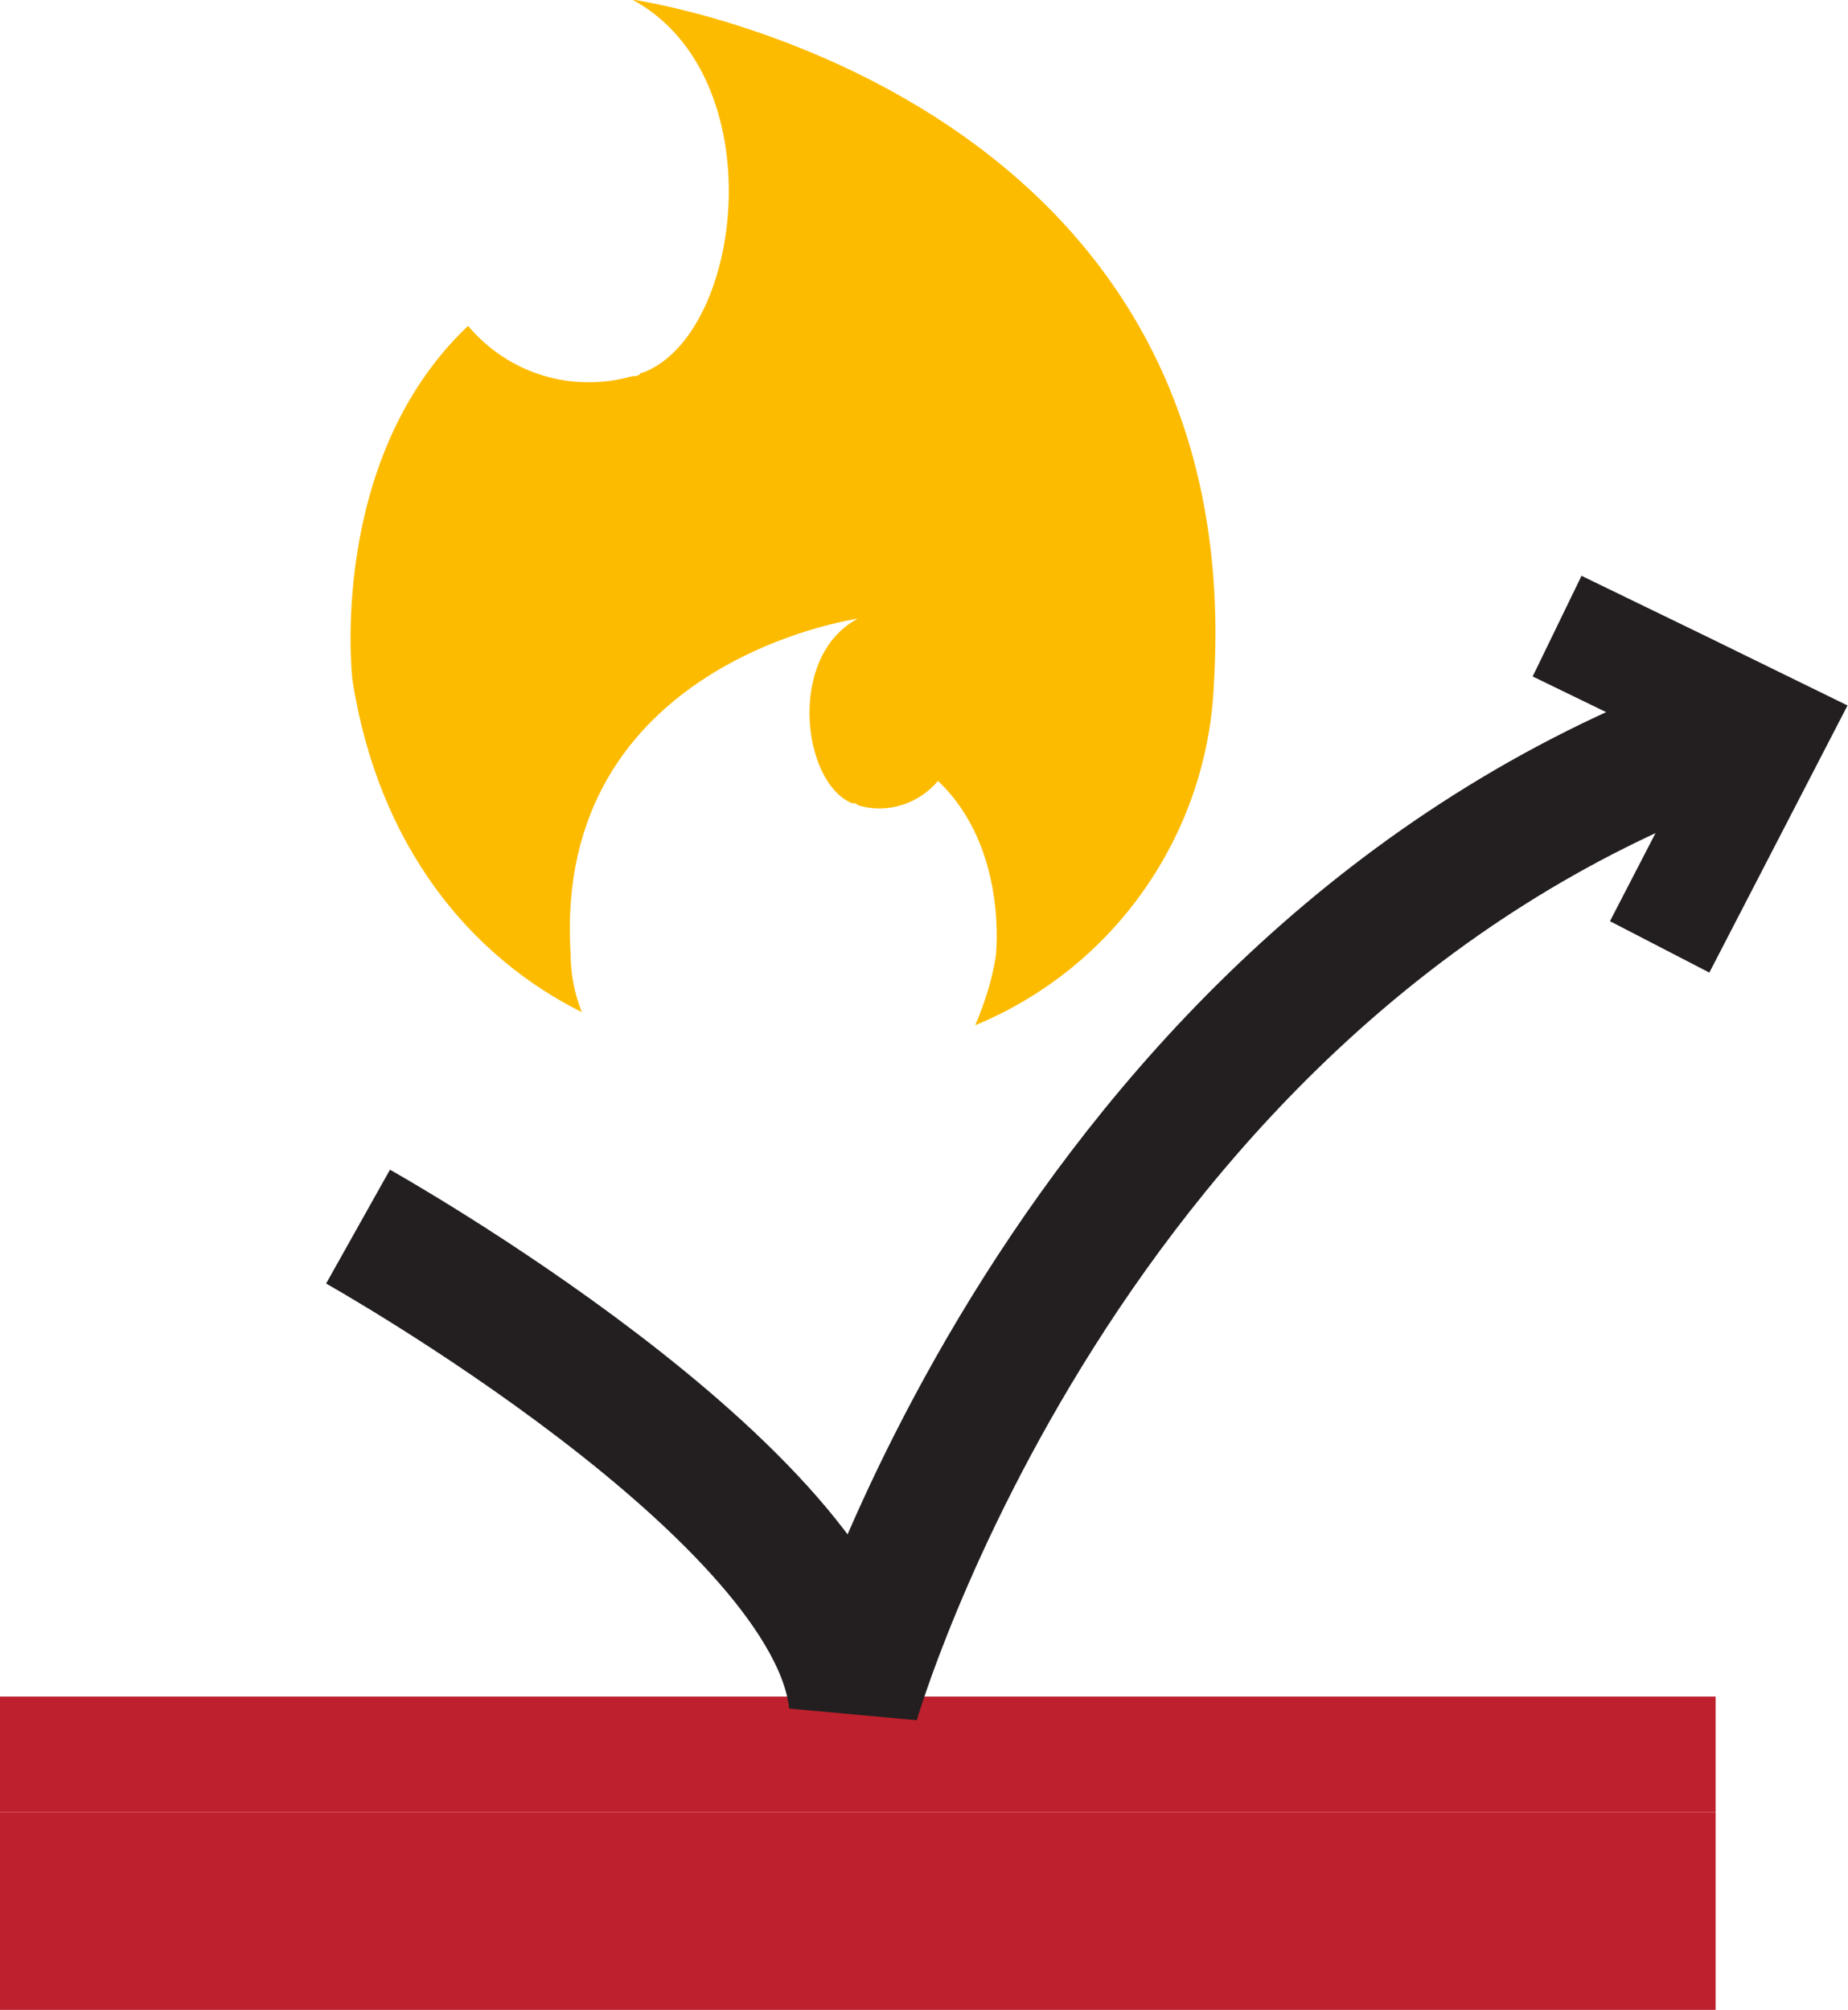
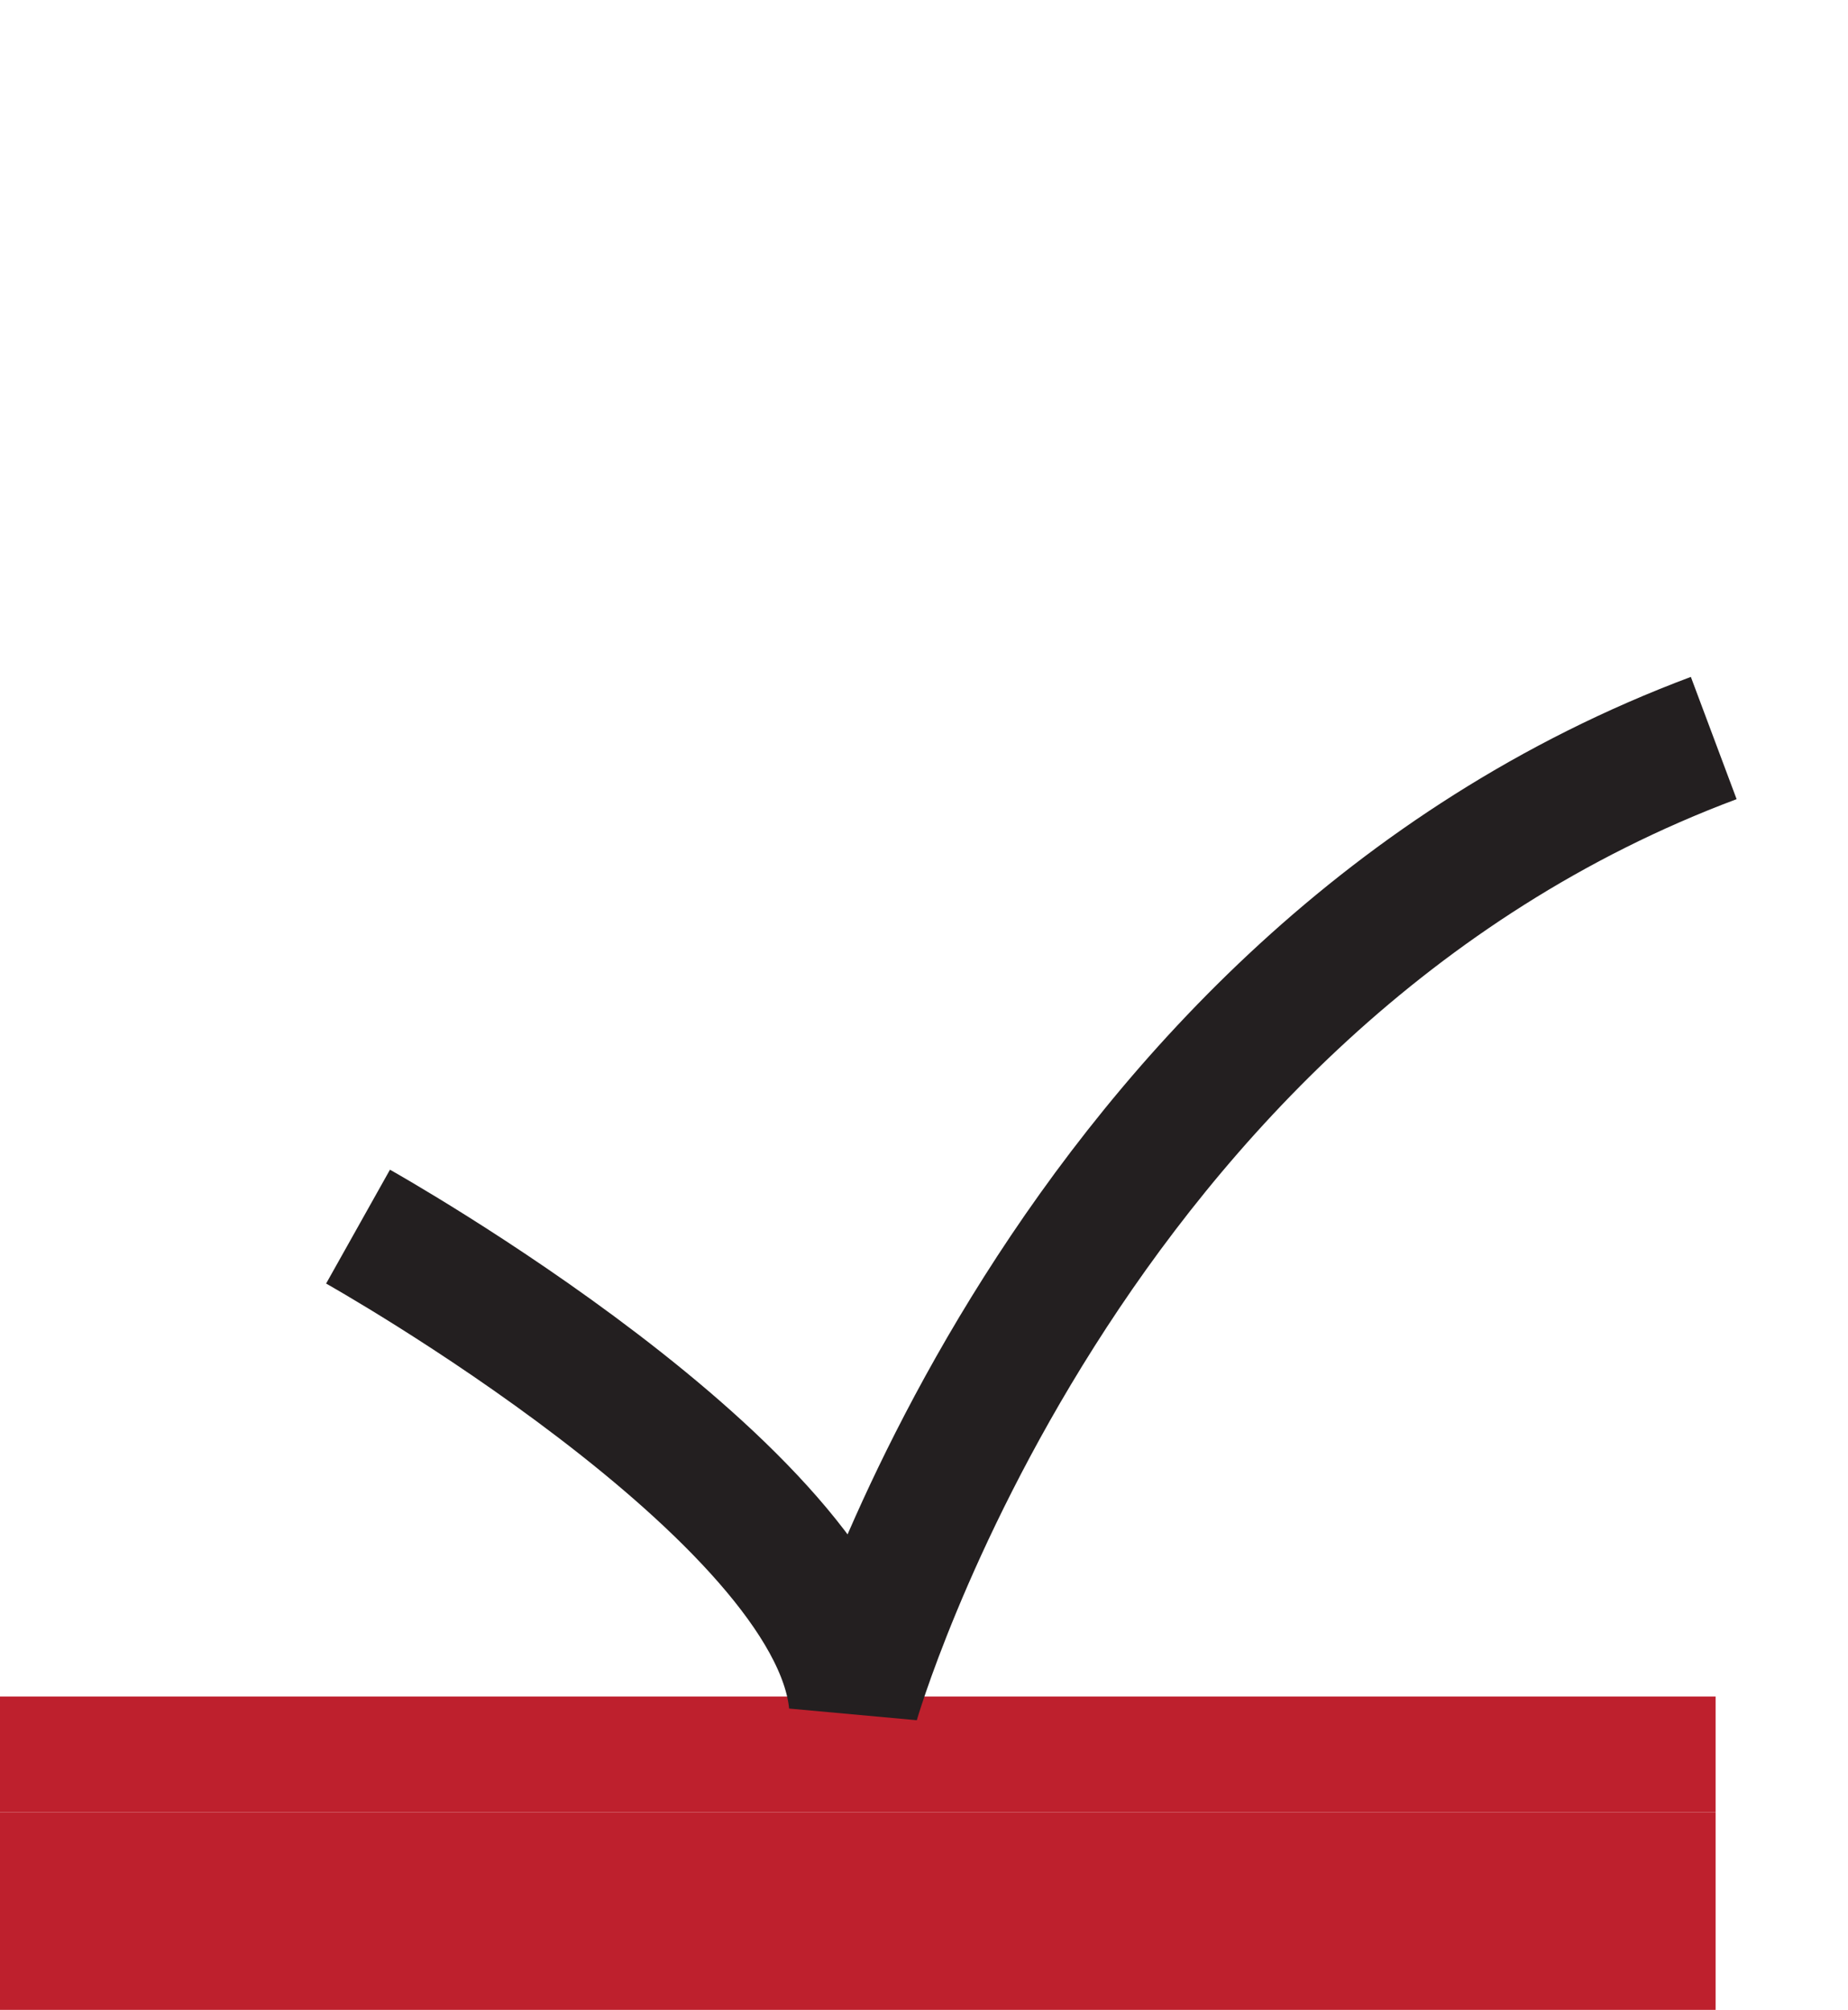
<svg xmlns="http://www.w3.org/2000/svg" version="1.1" id="Ebene_1" x="0px" y="0px" viewBox="0 0 99.1 107.8" style="enable-background:new 0 0 99.1 107.8;" xml:space="preserve">
  <style type="text/css">
	.st0{fill:#FDBB00;}
	.st1{fill:#BE202D;}
	.st2{fill:none;stroke:#231F20;stroke-width:6;}
	.st3{fill:none;stroke:#231F20;stroke-width:7;}
</style>
  <g id="fireproof" transform="translate(-18 -2.325)">
-     <path id="Pfad_2" class="st0" d="M51.9,2.3c7.6,4.1,6,17.9,0.6,20c-0.1,0-0.1,0-0.2,0.1c-0.1,0.1-0.3,0.1-0.4,0.1   c-3.2,0.9-6.6-0.1-8.8-2.7c-7.6,7.2-6.2,19-6.2,19c1.4,8.9,6.3,14.8,12.3,17.8c-0.4-1-0.6-2.1-0.6-3.1C47.6,37.8,64,35.5,64,35.5   c-3.8,2-3,8.8-0.3,9.9l0.1,0c0.1,0,0.1,0,0.2,0.1c1.6,0.5,3.3-0.1,4.3-1.3c3.8,3.6,3.1,9.4,3.1,9.4c-0.2,1.3-0.6,2.5-1.1,3.7   c7.5-3.1,12.5-10.3,12.8-18.4C85,7,51.9,2.3,51.9,2.3z" />
    <path id="Pfad_4" class="st1" d="M18,93.3h92v6.2H18V93.3z" />
    <path id="Pfad_5" class="st1" d="M18,99.5h92v10.6H18V99.5z" />
-     <path id="Pfad_7" class="st2" d="M101.5,35.9l6.8,3.3l4.7,2.3l-6,11.6" />
    <path id="Pfad_8" class="st3" d="M37.2,68.1c0,0,25.5,14.3,26.6,25.5c0,0,11.1-38.6,46.1-51.7" />
  </g>
</svg>